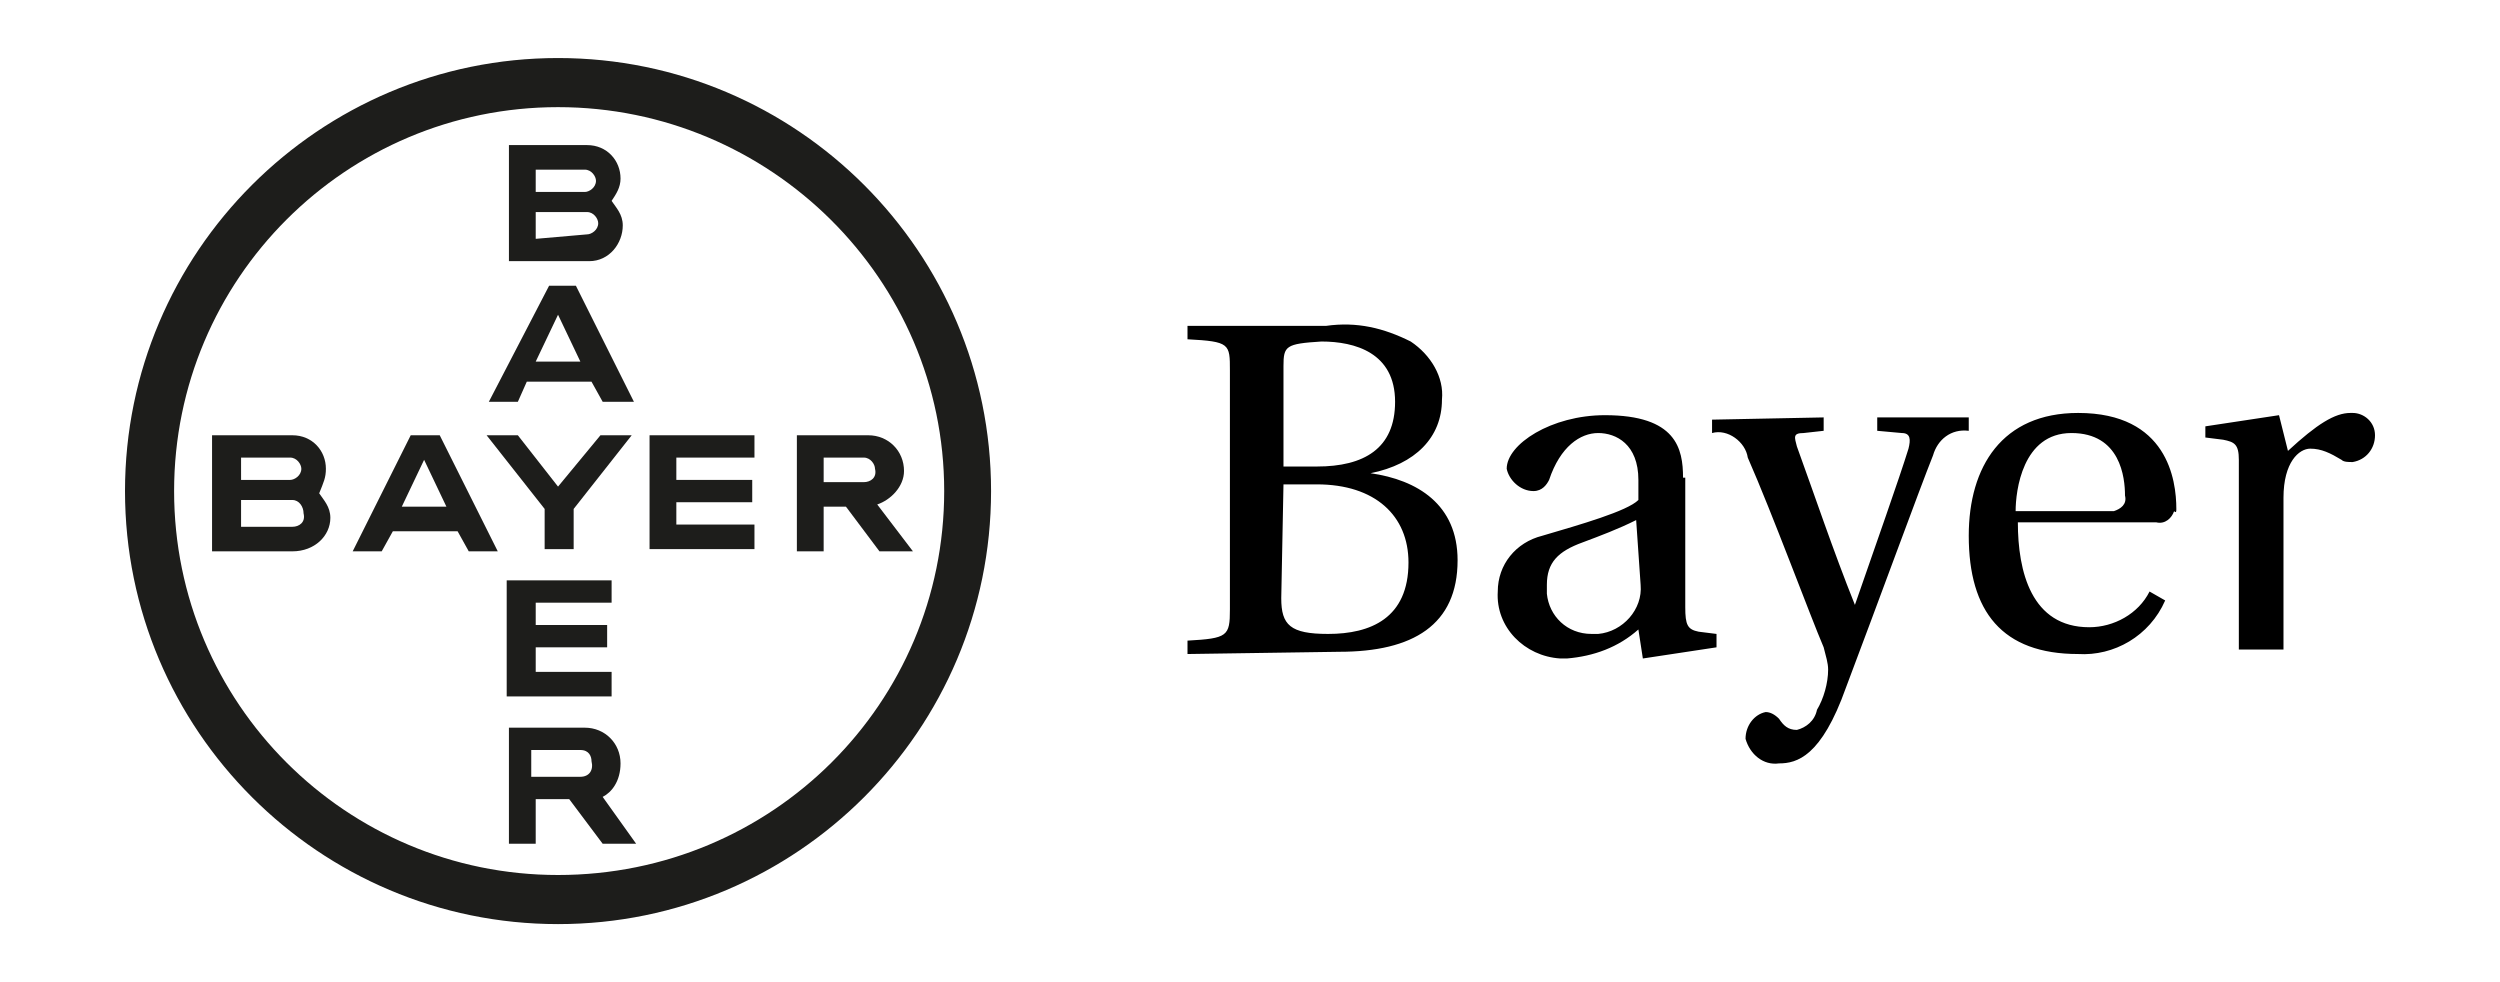
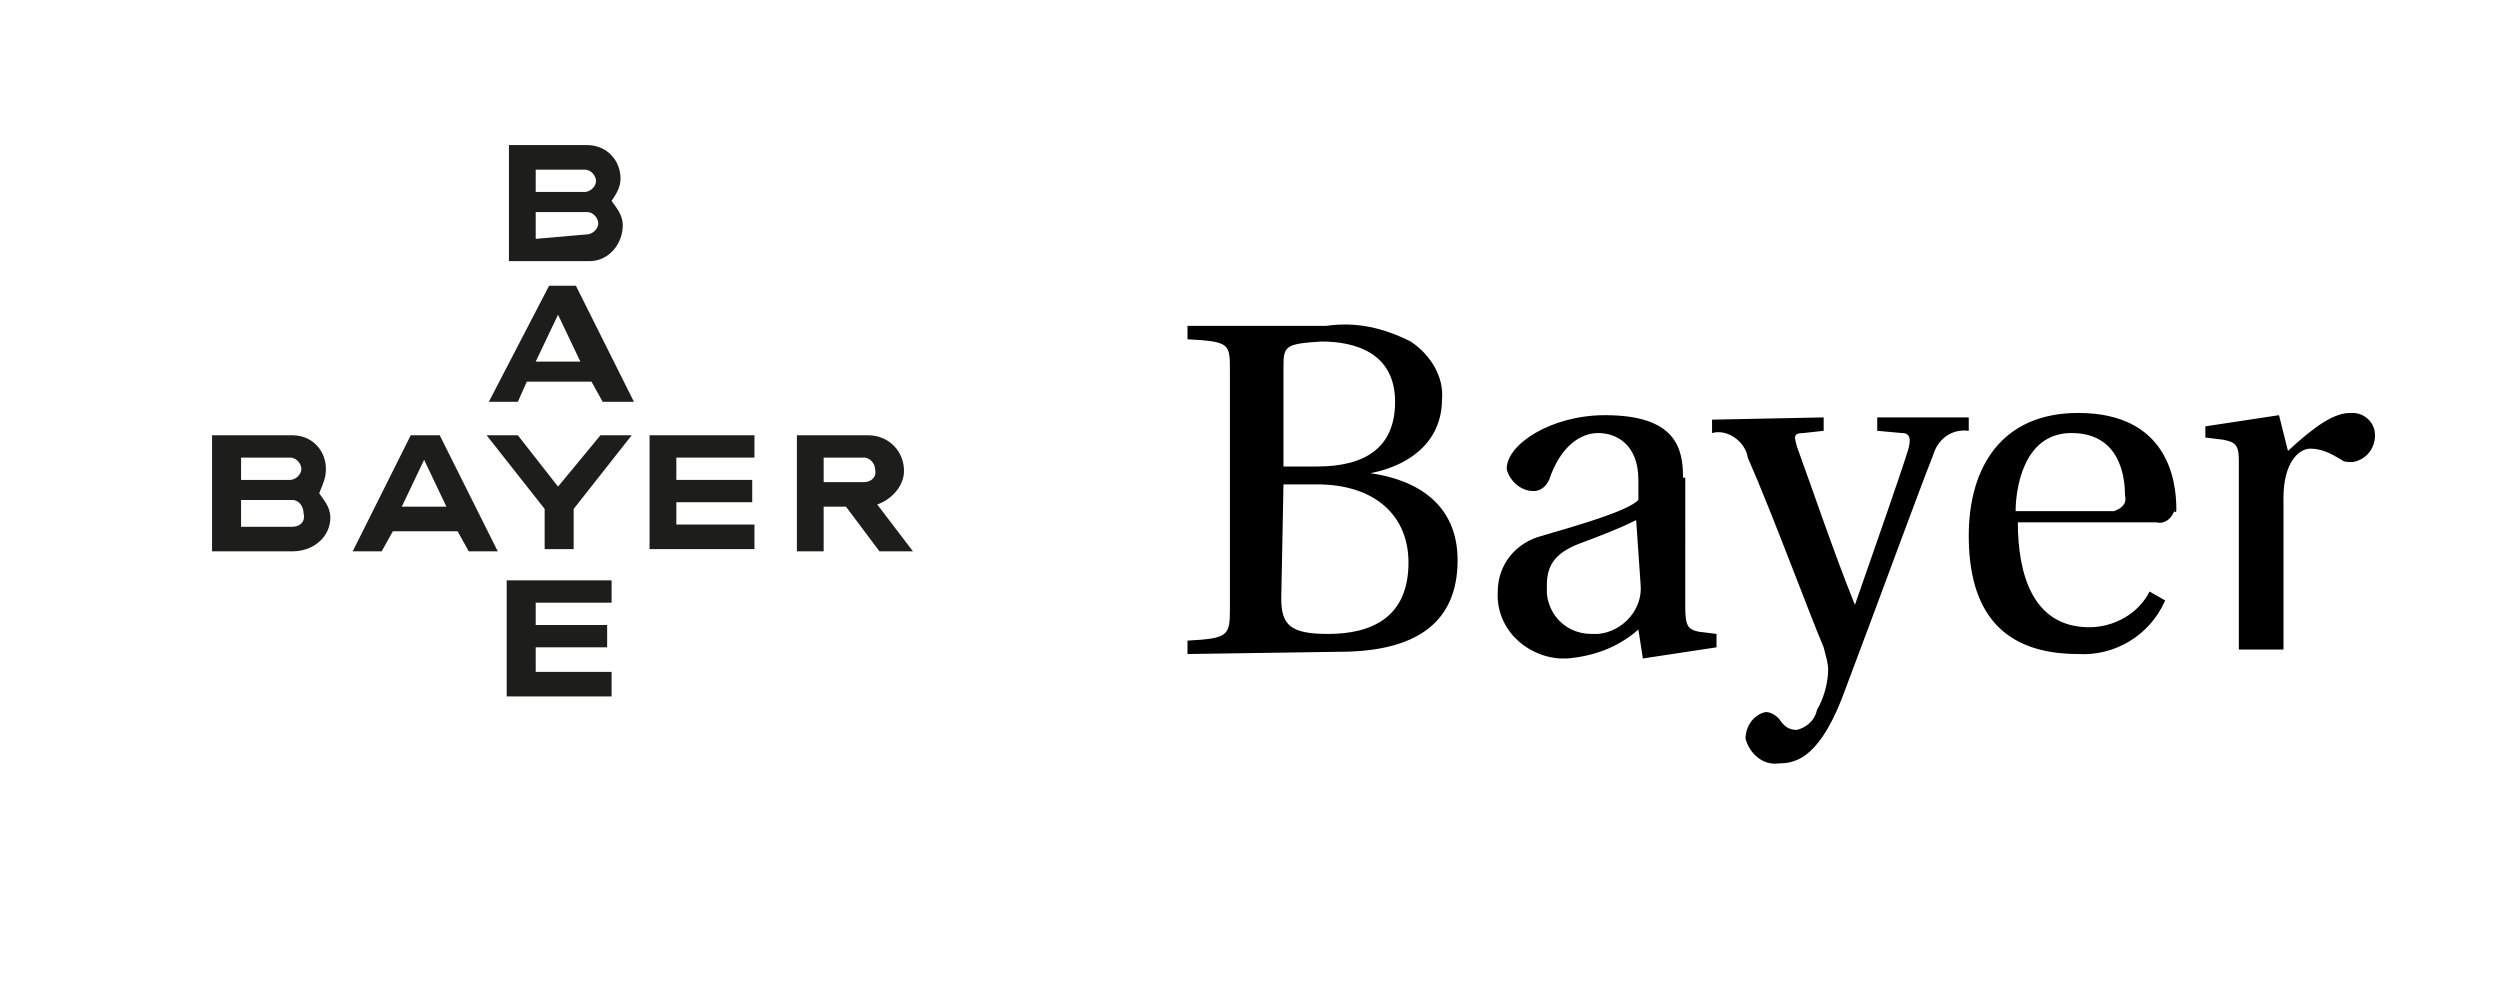
<svg xmlns="http://www.w3.org/2000/svg" version="1.1" id="Réteg_1" x="0px" y="0px" viewBox="0 0 112 44" style="enable-background:new 0 0 112 44;" xml:space="preserve">
  <style type="text/css">
	.st0{fill:#1D1D1B;}
</style>
  <g>
    <path id="client-bayer.svg" d="M60,29.2c3.3,0,5.3-1.2,5.3-4.1c0-2.5-1.8-3.6-3.9-3.9l0,0c2-0.4,3.2-1.6,3.2-3.3   c0.1-1-0.5-2-1.4-2.6c-1.2-0.6-2.4-0.9-3.8-0.7h-6.2v0.6c1.9,0.1,1.9,0.2,1.9,1.4v10.7c0,1.2-0.1,1.3-1.9,1.4v0.6L60,29.2L60,29.2z    M57.5,21.7H59c2.6,0,4.1,1.4,4.1,3.5c0,2.5-1.7,3.2-3.6,3.2c-1.7,0-2.1-0.4-2.1-1.6L57.5,21.7L57.5,21.7z M57.5,16.4   c0-0.9,0.1-1,1.7-1.1c1.5,0,3.3,0.5,3.3,2.7c0,2.1-1.4,2.9-3.5,2.9h-1.5V16.4z M73.5,26.2c0.1,1.1-0.8,2.1-1.9,2.2   c-0.1,0-0.2,0-0.3,0c-1.1,0-1.9-0.8-2-1.8c0-0.1,0-0.2,0-0.4c0-1,0.5-1.5,1.6-1.9c0.8-0.3,1.6-0.6,2.4-1L73.5,26.2L73.5,26.2z    M75.4,21.4c0-1.3-0.3-2.8-3.5-2.8c-2.4,0-4.4,1.3-4.4,2.4c0.1,0.5,0.6,1,1.2,1c0.4,0,0.6-0.3,0.7-0.5c0.5-1.5,1.4-2.1,2.2-2.1   c0.8,0,1.8,0.5,1.8,2.1v0.9c-0.5,0.5-2.6,1.1-4.3,1.6c-1.2,0.3-2,1.3-2,2.5c-0.1,1.6,1.2,2.9,2.8,3c0.1,0,0.2,0,0.3,0   c1.2-0.1,2.3-0.5,3.2-1.3l0.2,1.3l3.3-0.5v-0.6l-0.8-0.1c-0.5-0.1-0.6-0.3-0.6-1.1V21.4L75.4,21.4z M76.7,18.8v0.6   c0.7-0.2,1.5,0.4,1.6,1.1l0,0c1.1,2.5,2.8,7.1,3.4,8.5c0.1,0.4,0.2,0.7,0.2,1c0,0.6-0.2,1.3-0.5,1.8c-0.1,0.5-0.5,0.8-0.9,0.9   c-0.4,0-0.6-0.2-0.8-0.5c-0.2-0.2-0.4-0.3-0.6-0.3c-0.5,0.1-0.9,0.6-0.9,1.2c0.2,0.7,0.8,1.2,1.5,1.1c0.8,0,1.9-0.3,3-3.4   c1.4-3.7,3.3-8.9,3.9-10.4c0.2-0.7,0.8-1.2,1.6-1.1v-0.6h-4.1v0.6l1.1,0.1c0.4,0,0.4,0.3,0.3,0.7c-0.4,1.3-1.5,4.4-2.4,7l0,0   c-1-2.5-1.8-4.9-2.6-7.1c-0.1-0.4-0.2-0.6,0.3-0.6l0.9-0.1v-0.6L76.7,18.8L76.7,18.8z M97.5,22.8c0-1.3-0.4-4.3-4.4-4.3   c-3.4,0-4.9,2.4-4.9,5.5c0,3.4,1.5,5.3,4.9,5.3c1.6,0.1,3.2-0.8,3.9-2.4l-0.7-0.4c-0.5,1-1.6,1.6-2.7,1.6c-2.6,0-3.2-2.5-3.2-4.7   h6.2c0.4,0.1,0.7-0.2,0.8-0.5C97.5,23,97.5,22.9,97.5,22.8L97.5,22.8z M95.2,22.2c0.1,0.4-0.2,0.6-0.5,0.7c-0.1,0-0.2,0-0.3,0h-4.1   c0-0.9,0.3-3.5,2.5-3.5C95,19.4,95.2,21.4,95.2,22.2L95.2,22.2z M102.1,18.6l-3.3,0.5v0.5l0.8,0.1c0.5,0.1,0.7,0.2,0.7,0.9v8.5h2   v-6.8c0-1.6,0.7-2.2,1.2-2.2s0.9,0.2,1.4,0.5c0.1,0.1,0.3,0.1,0.5,0.1c0.6-0.1,1-0.6,1-1.2s-0.5-1-1-1h-0.1c-0.7,0-1.5,0.5-2.8,1.7   L102.1,18.6z" />
    <g>
      <polygon class="st0" points="24.4,24.6 25.7,24.6 25.7,22.8 28.3,19.5 26.9,19.5 25,21.8 23.2,19.5 21.8,19.5 24.4,22.8   " />
      <polygon class="st0" points="29.1,24.6 33.8,24.6 33.8,23.5 30.3,23.5 30.3,22.5 33.7,22.5 33.7,21.5 30.3,21.5 30.3,20.5     33.8,20.5 33.8,19.5 29.1,19.5   " />
      <polygon class="st0" points="27.4,30.1 24,30.1 24,29 27.2,29 27.2,28 24,28 24,27 27.4,27 27.4,26 22.7,26 22.7,31.2 27.4,31.2       " />
-       <path class="st0" d="M39.3,22.6c0.6-0.2,1.2-0.8,1.2-1.5c0-0.9-0.7-1.6-1.6-1.6h-3.2v5.2h1.2v-2h1l1.5,2h1.5L39.3,22.6z     M38.7,21.6h-1.8v-1.1h1.8c0.3,0,0.5,0.3,0.5,0.5C39.3,21.4,39,21.6,38.7,21.6z" />
-       <path class="st0" d="M27.8,34.2c0-0.9-0.7-1.6-1.6-1.6h-3.4v5.2h1.2v-2h1.5l1.5,2h1.5l-1.5-2.1C27.4,35.5,27.8,35,27.8,34.2z     M26,34.8h-2.2v-1.2H26c0.4,0,0.5,0.3,0.5,0.5C26.6,34.5,26.4,34.8,26,34.8z" />
+       <path class="st0" d="M39.3,22.6c0.6-0.2,1.2-0.8,1.2-1.5c0-0.9-0.7-1.6-1.6-1.6h-3.2v5.2h1.2v-2h1l1.5,2h1.5z     M38.7,21.6h-1.8v-1.1h1.8c0.3,0,0.5,0.3,0.5,0.5C39.3,21.4,39,21.6,38.7,21.6z" />
      <path class="st0" d="M18.4,19.5l-2.6,5.2h1.3l0.5-0.9h2.9l0.5,0.9h1.3l-2.6-5.2H18.4z M18,22.7l1-2.1l1,2.1H18z" />
      <path class="st0" d="M23.6,17.1h2.9l0.5,0.9h1.4l-2.6-5.2h-1.2L21.9,18h1.3L23.6,17.1z M25,14.1l1,2.1h-2L25,14.1z" />
      <path class="st0" d="M14.6,21c0-0.8-0.6-1.5-1.5-1.5H9.5v5.2h3.6c1,0,1.7-0.7,1.7-1.5c0-0.5-0.3-0.8-0.5-1.1    C14.5,21.6,14.6,21.4,14.6,21z M10.8,20.5H13c0.3,0,0.5,0.3,0.5,0.5c0,0.3-0.3,0.5-0.5,0.5h-2.2V20.5z M13.1,23.6h-2.3v-1.2h2.3    c0.3,0,0.5,0.3,0.5,0.6C13.7,23.4,13.4,23.6,13.1,23.6z" />
      <path class="st0" d="M27.9,10.1c0-0.5-0.3-0.8-0.5-1.1c0.2-0.3,0.4-0.6,0.4-1c0-0.8-0.6-1.5-1.5-1.5h-3.5v5.2h3.6    C27.3,11.7,27.9,10.9,27.9,10.1z M24,7.6h2.2c0.3,0,0.5,0.3,0.5,0.5c0,0.3-0.3,0.5-0.5,0.5H24V7.6z M24,10.7V9.5h2.3    c0.3,0,0.5,0.3,0.5,0.5c0,0.3-0.3,0.5-0.5,0.5L24,10.7L24,10.7z" />
-       <path class="st0" d="M25,2.6C14.3,2.6,5.6,11.3,5.6,22S14.3,41.4,25,41.4S44.4,32.7,44.4,22S35.7,2.6,25,2.6z M25,39.2    c-9.5,0-17.2-7.7-17.2-17.2S15.5,4.8,25,4.8S42.3,12.5,42.3,22S34.6,39.2,25,39.2z" />
    </g>
  </g>
</svg>